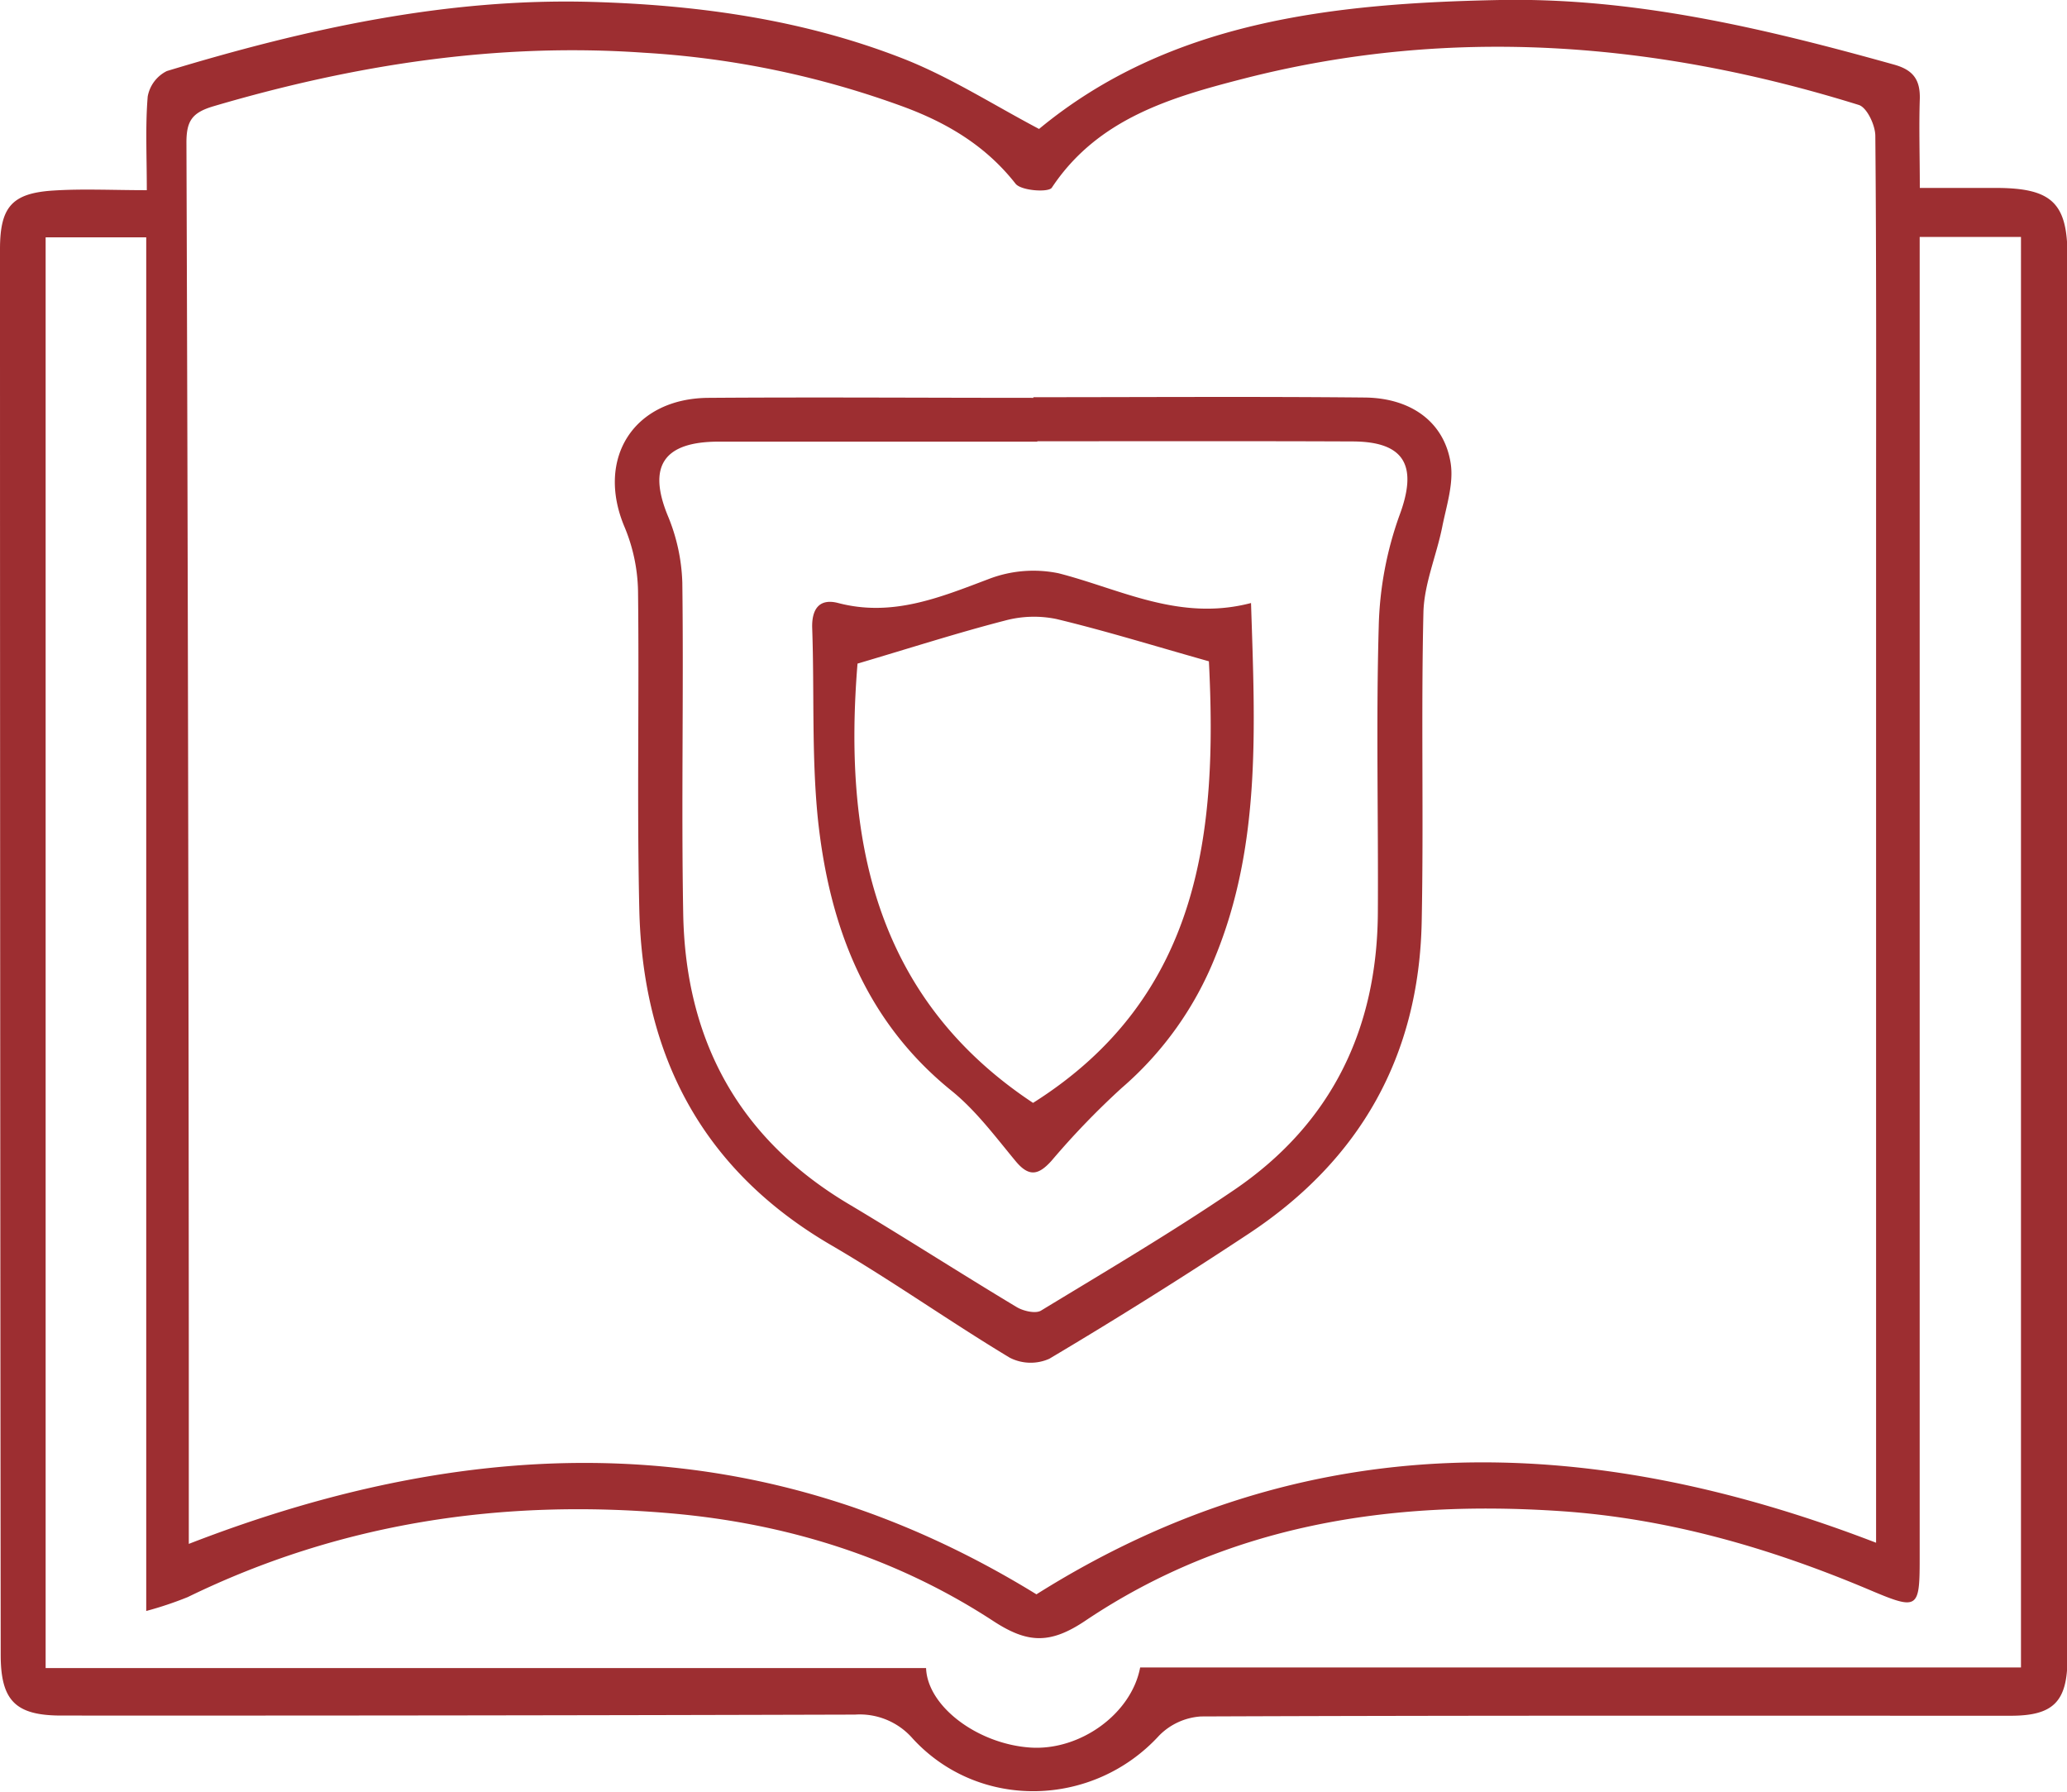
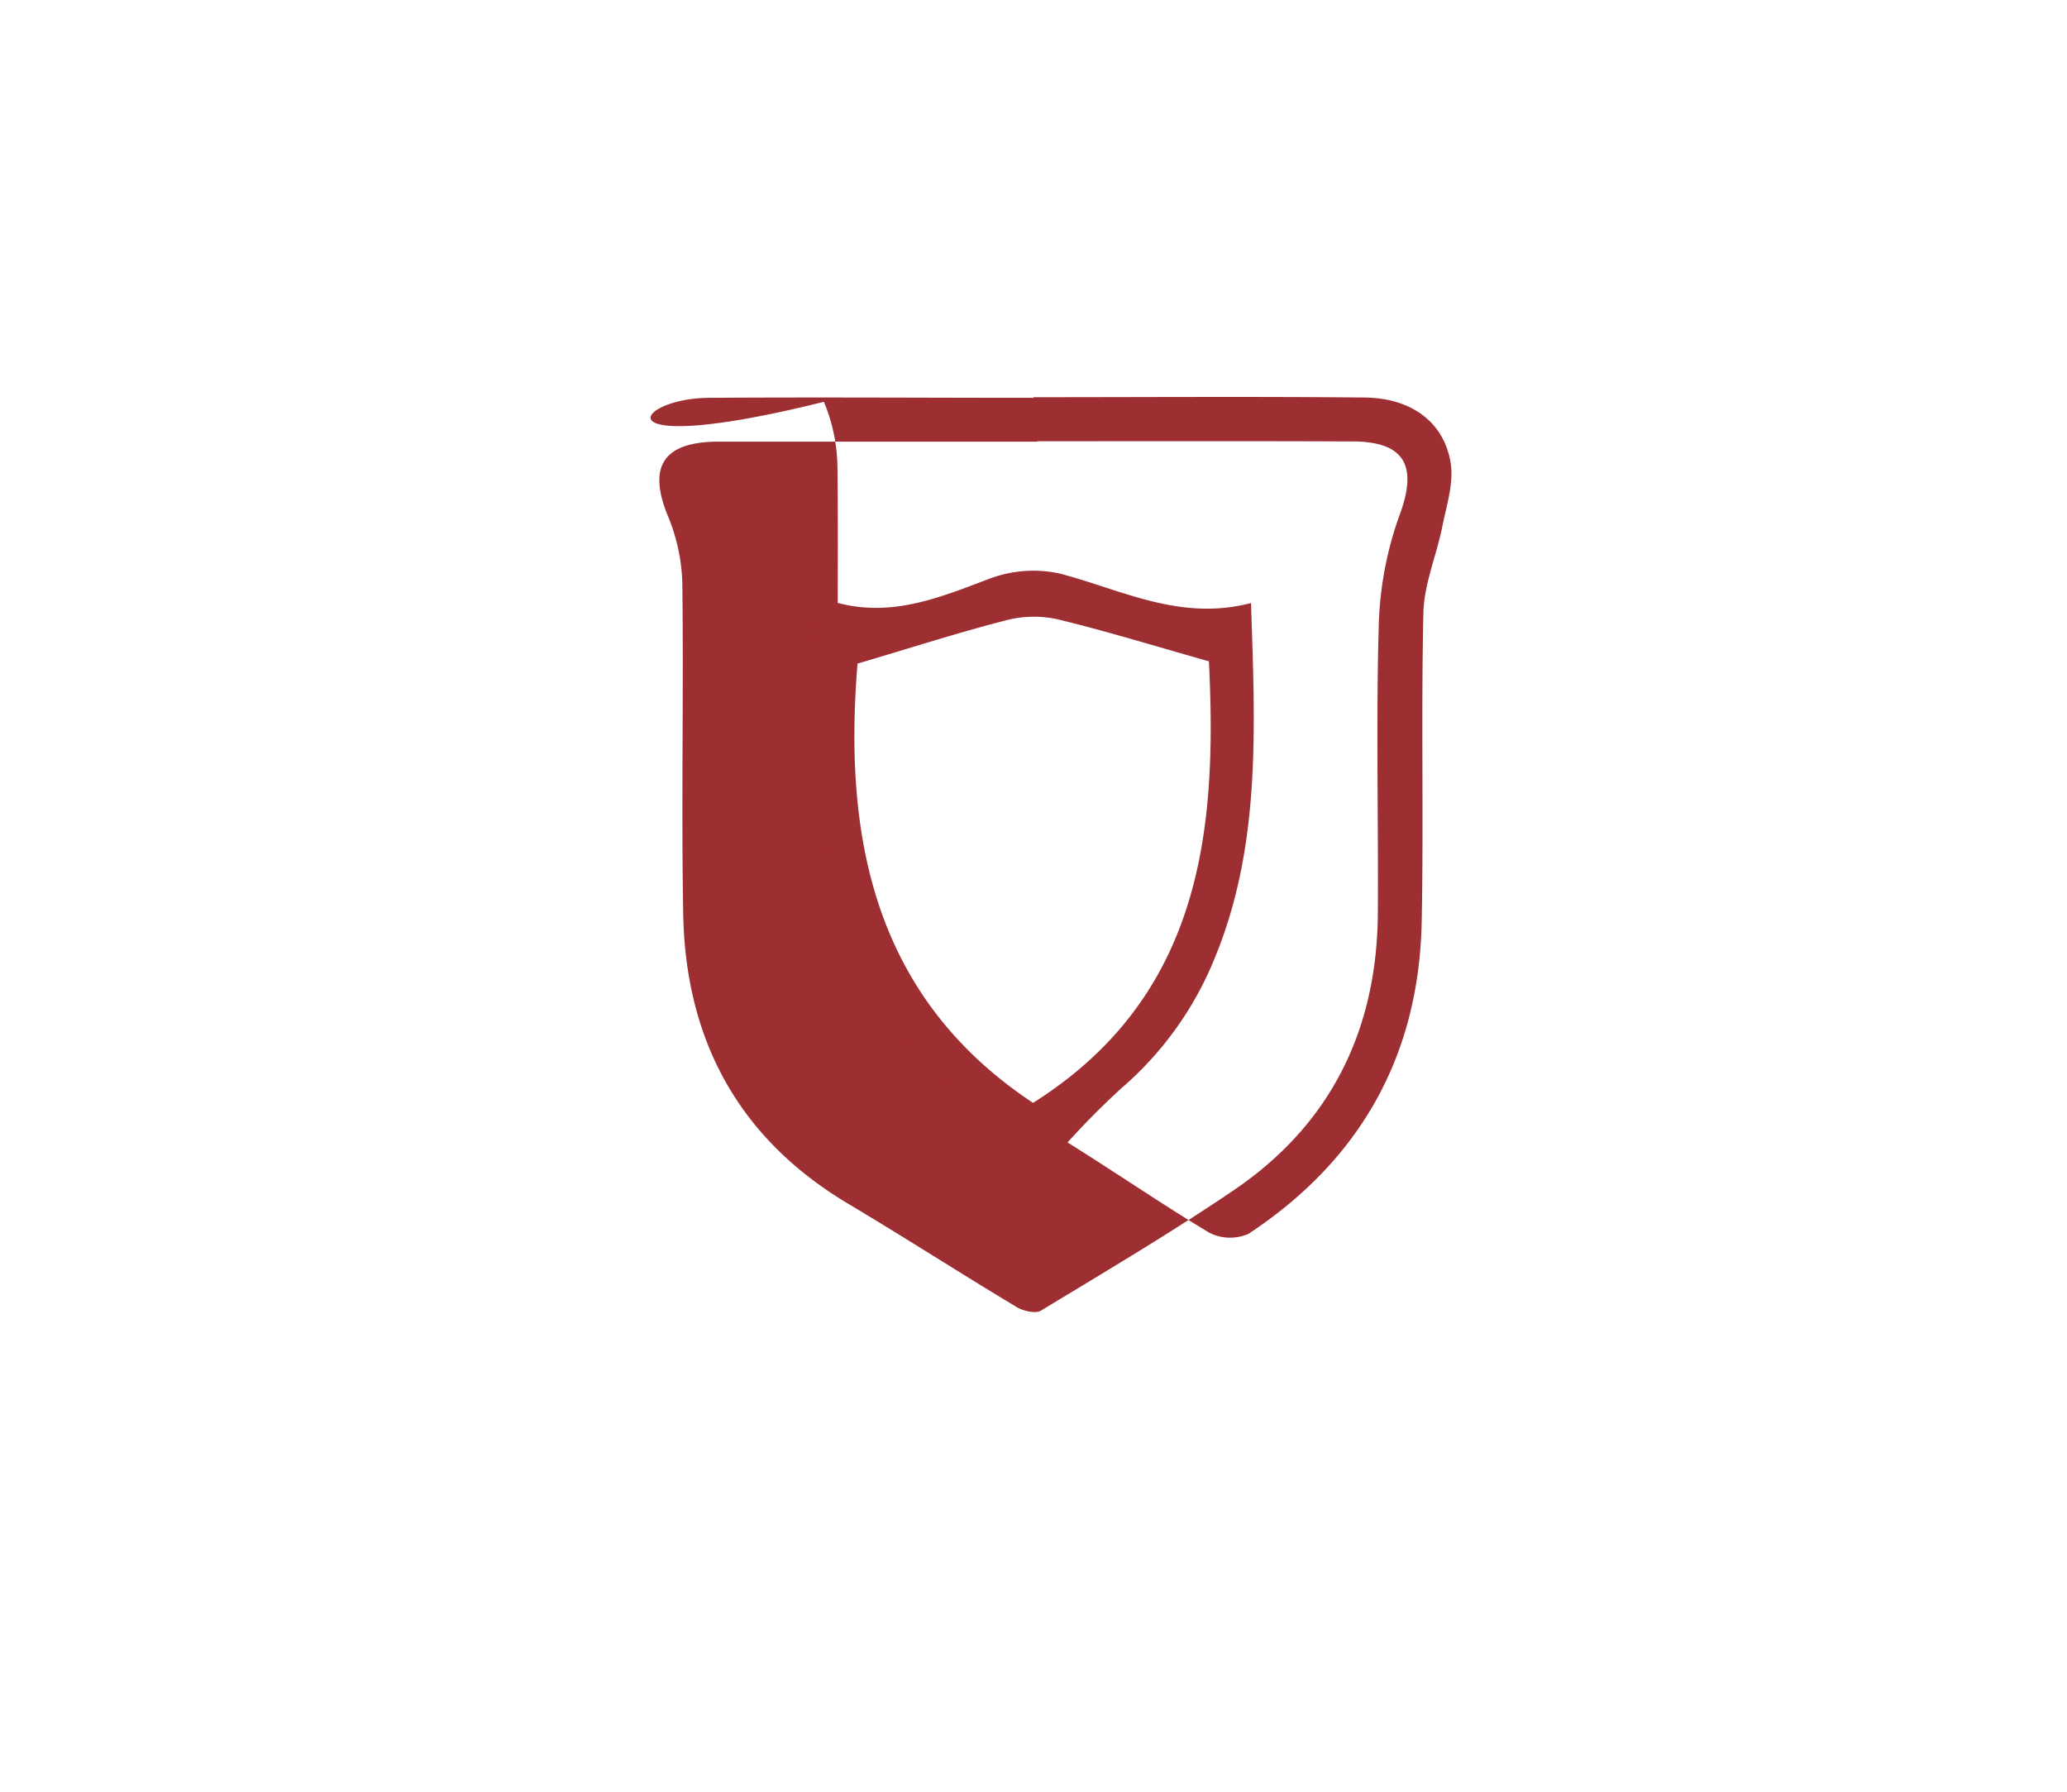
<svg xmlns="http://www.w3.org/2000/svg" viewBox="0 0 323.84 280.65">
  <defs>
    <style>.cls-1{fill:#9d2e31;}</style>
  </defs>
  <g id="Слой_2" data-name="Слой 2">
    <g id="Слой_1-2" data-name="Слой 1">
-       <path class="cls-1" d="M23,29.79c0-5.42-.24-10.06.14-14.66a5.55,5.55,0,0,1,3-4C47.85,4.55,69.87-.35,92.76.3c16.71.48,33.17,2.78,48.78,8.9,7.28,2.86,14,7.17,21.25,11C183.21,3.31,208.76.51,235,0c21.22-.39,41.55,4.48,61.78,10.13,2.95.83,4.06,2.35,4,5.31-.15,4.45,0,8.91,0,14,4.45,0,8.39,0,12.32,0,8.38.08,10.81,2.44,10.81,10.6q0,109.86,0,219.72c0,6.79-2.2,9-8.89,9-42.28,0-84.57-.06-126.85.11a10.09,10.09,0,0,0-6.57,3c-10.33,11.28-28.19,11.77-38.58.49a11,11,0,0,0-9.06-3.78q-62.16.18-124.34.15c-7.18,0-9.51-2.32-9.51-9.52Q0,149.17,0,39.06c0-6.58,1.81-8.79,8.31-9.21C12.94,29.55,17.6,29.79,23,29.79ZM293.93,241.66v-4.22q0-78.37,0-156.75c0-19.8.06-39.6-.12-59.39,0-1.68-1.31-4.46-2.59-4.86C259.47,6.56,227.32,4,194.88,12.31c-11.36,2.92-22.9,6.24-30.09,17.09-.52.78-4.81.48-5.68-.62-4.61-5.88-10.61-9.47-17.4-12a142.31,142.31,0,0,0-40.82-8.52c-23-1.61-45.39,1.89-67.43,8.38-3.37,1-4.26,2.29-4.25,5.74q.33,94.61.37,189.22c0,10,0,20.1,0,30.24,45.93-17.83,90.2-18.31,132.8,7.9C204.48,223.24,248.37,224.11,293.93,241.66ZM145.09,261.29c.21,6,8.06,11.88,16.3,12.45,7.81.54,15.87-5.27,17.24-12.54h138V37.12H300.76V41q0,101.59,0,203.18c0,7.87-.28,8.07-7.8,4.89-15.56-6.58-31.65-11.24-48.56-12.37-26.48-1.76-51.89,2.09-74.35,17.17-5.59,3.76-9.13,3.51-14.42.06-15.31-10-32.41-15.3-50.56-16.88-26.33-2.29-51.69,1.44-75.65,13.12a55.9,55.9,0,0,1-6.51,2.18V37.18H7.15V261.29Z" />
-       <path class="cls-1" d="M161.9,62.22c17.3,0,34.6-.12,51.9.05,7.29.07,12.44,3.84,13.47,10.23.52,3.21-.66,6.74-1.32,10.07-.9,4.48-2.83,8.89-2.94,13.36-.38,16.14.05,32.29-.27,48.43-.41,21-9.62,37.34-27.1,48.89q-15.37,10.16-31.24,19.59a7.19,7.19,0,0,1-6.19-.16c-9.39-5.65-18.34-12-27.81-17.53-20.35-11.79-29.71-29.79-30.24-52.69-.38-16.64,0-33.29-.2-49.93a27.22,27.22,0,0,0-2.12-10C93.33,71.83,99.25,62.4,111,62.32c17-.12,33.93,0,50.9,0Zm.62,6.9v.06c-16.64,0-33.28,0-49.91,0-8.7,0-11.14,3.89-8,11.57a29.44,29.44,0,0,1,2.29,10.51c.22,17.29-.17,34.6.14,51.89.36,19.71,8.63,35.15,25.88,45.43,8.85,5.27,17.51,10.85,26.34,16.15,1.05.64,3,1.09,3.85.56,10.22-6.21,20.54-12.29,30.4-19,15.11-10.34,22.25-25.12,22.36-43.31.09-15-.29-29.94.14-44.9a55.13,55.13,0,0,1,3.25-17.36c2.86-7.67.92-11.55-7.35-11.57C195.46,69.08,179,69.12,162.52,69.12Z" />
+       <path class="cls-1" d="M161.9,62.22c17.3,0,34.6-.12,51.9.05,7.29.07,12.44,3.84,13.47,10.23.52,3.21-.66,6.74-1.32,10.07-.9,4.48-2.83,8.89-2.94,13.36-.38,16.14.05,32.29-.27,48.43-.41,21-9.62,37.34-27.1,48.89a7.19,7.19,0,0,1-6.19-.16c-9.39-5.65-18.34-12-27.81-17.53-20.35-11.79-29.71-29.79-30.24-52.69-.38-16.64,0-33.29-.2-49.93a27.22,27.22,0,0,0-2.12-10C93.33,71.83,99.25,62.4,111,62.32c17-.12,33.93,0,50.9,0Zm.62,6.9v.06c-16.64,0-33.28,0-49.91,0-8.7,0-11.14,3.89-8,11.57a29.44,29.44,0,0,1,2.29,10.51c.22,17.29-.17,34.6.14,51.89.36,19.71,8.63,35.15,25.88,45.43,8.85,5.27,17.51,10.85,26.34,16.15,1.05.64,3,1.09,3.85.56,10.22-6.21,20.54-12.29,30.4-19,15.11-10.34,22.25-25.12,22.36-43.31.09-15-.29-29.94.14-44.9a55.13,55.13,0,0,1,3.25-17.36c2.86-7.67.92-11.55-7.35-11.57C195.46,69.08,179,69.12,162.52,69.12Z" />
      <path class="cls-1" d="M196,94.46c.63,19.49,1.59,37.9-5.64,55.5a53.16,53.16,0,0,1-14.62,20.46,123.59,123.59,0,0,0-11,11.41c-2,2.22-3.5,2.6-5.6.08-3.16-3.81-6.19-7.9-10-11-13.66-11-19.23-26-21-42.61-1-9.87-.54-19.9-.89-29.86-.11-3,1.08-4.73,4-4,8.49,2.25,15.91-.81,23.6-3.72a19.51,19.51,0,0,1,11-.92C175.61,92.3,184.79,97.39,196,94.46Zm-61.65,9.48c-2.19,26.77,2.28,52.11,27.5,68.82,26.44-16.69,28.88-42.69,27.55-69.17-8.59-2.42-16.17-4.77-23.87-6.62a17.4,17.4,0,0,0-8.08.24C150,99.13,142.72,101.48,134.38,103.94Z" />
    </g>
  </g>
</svg>